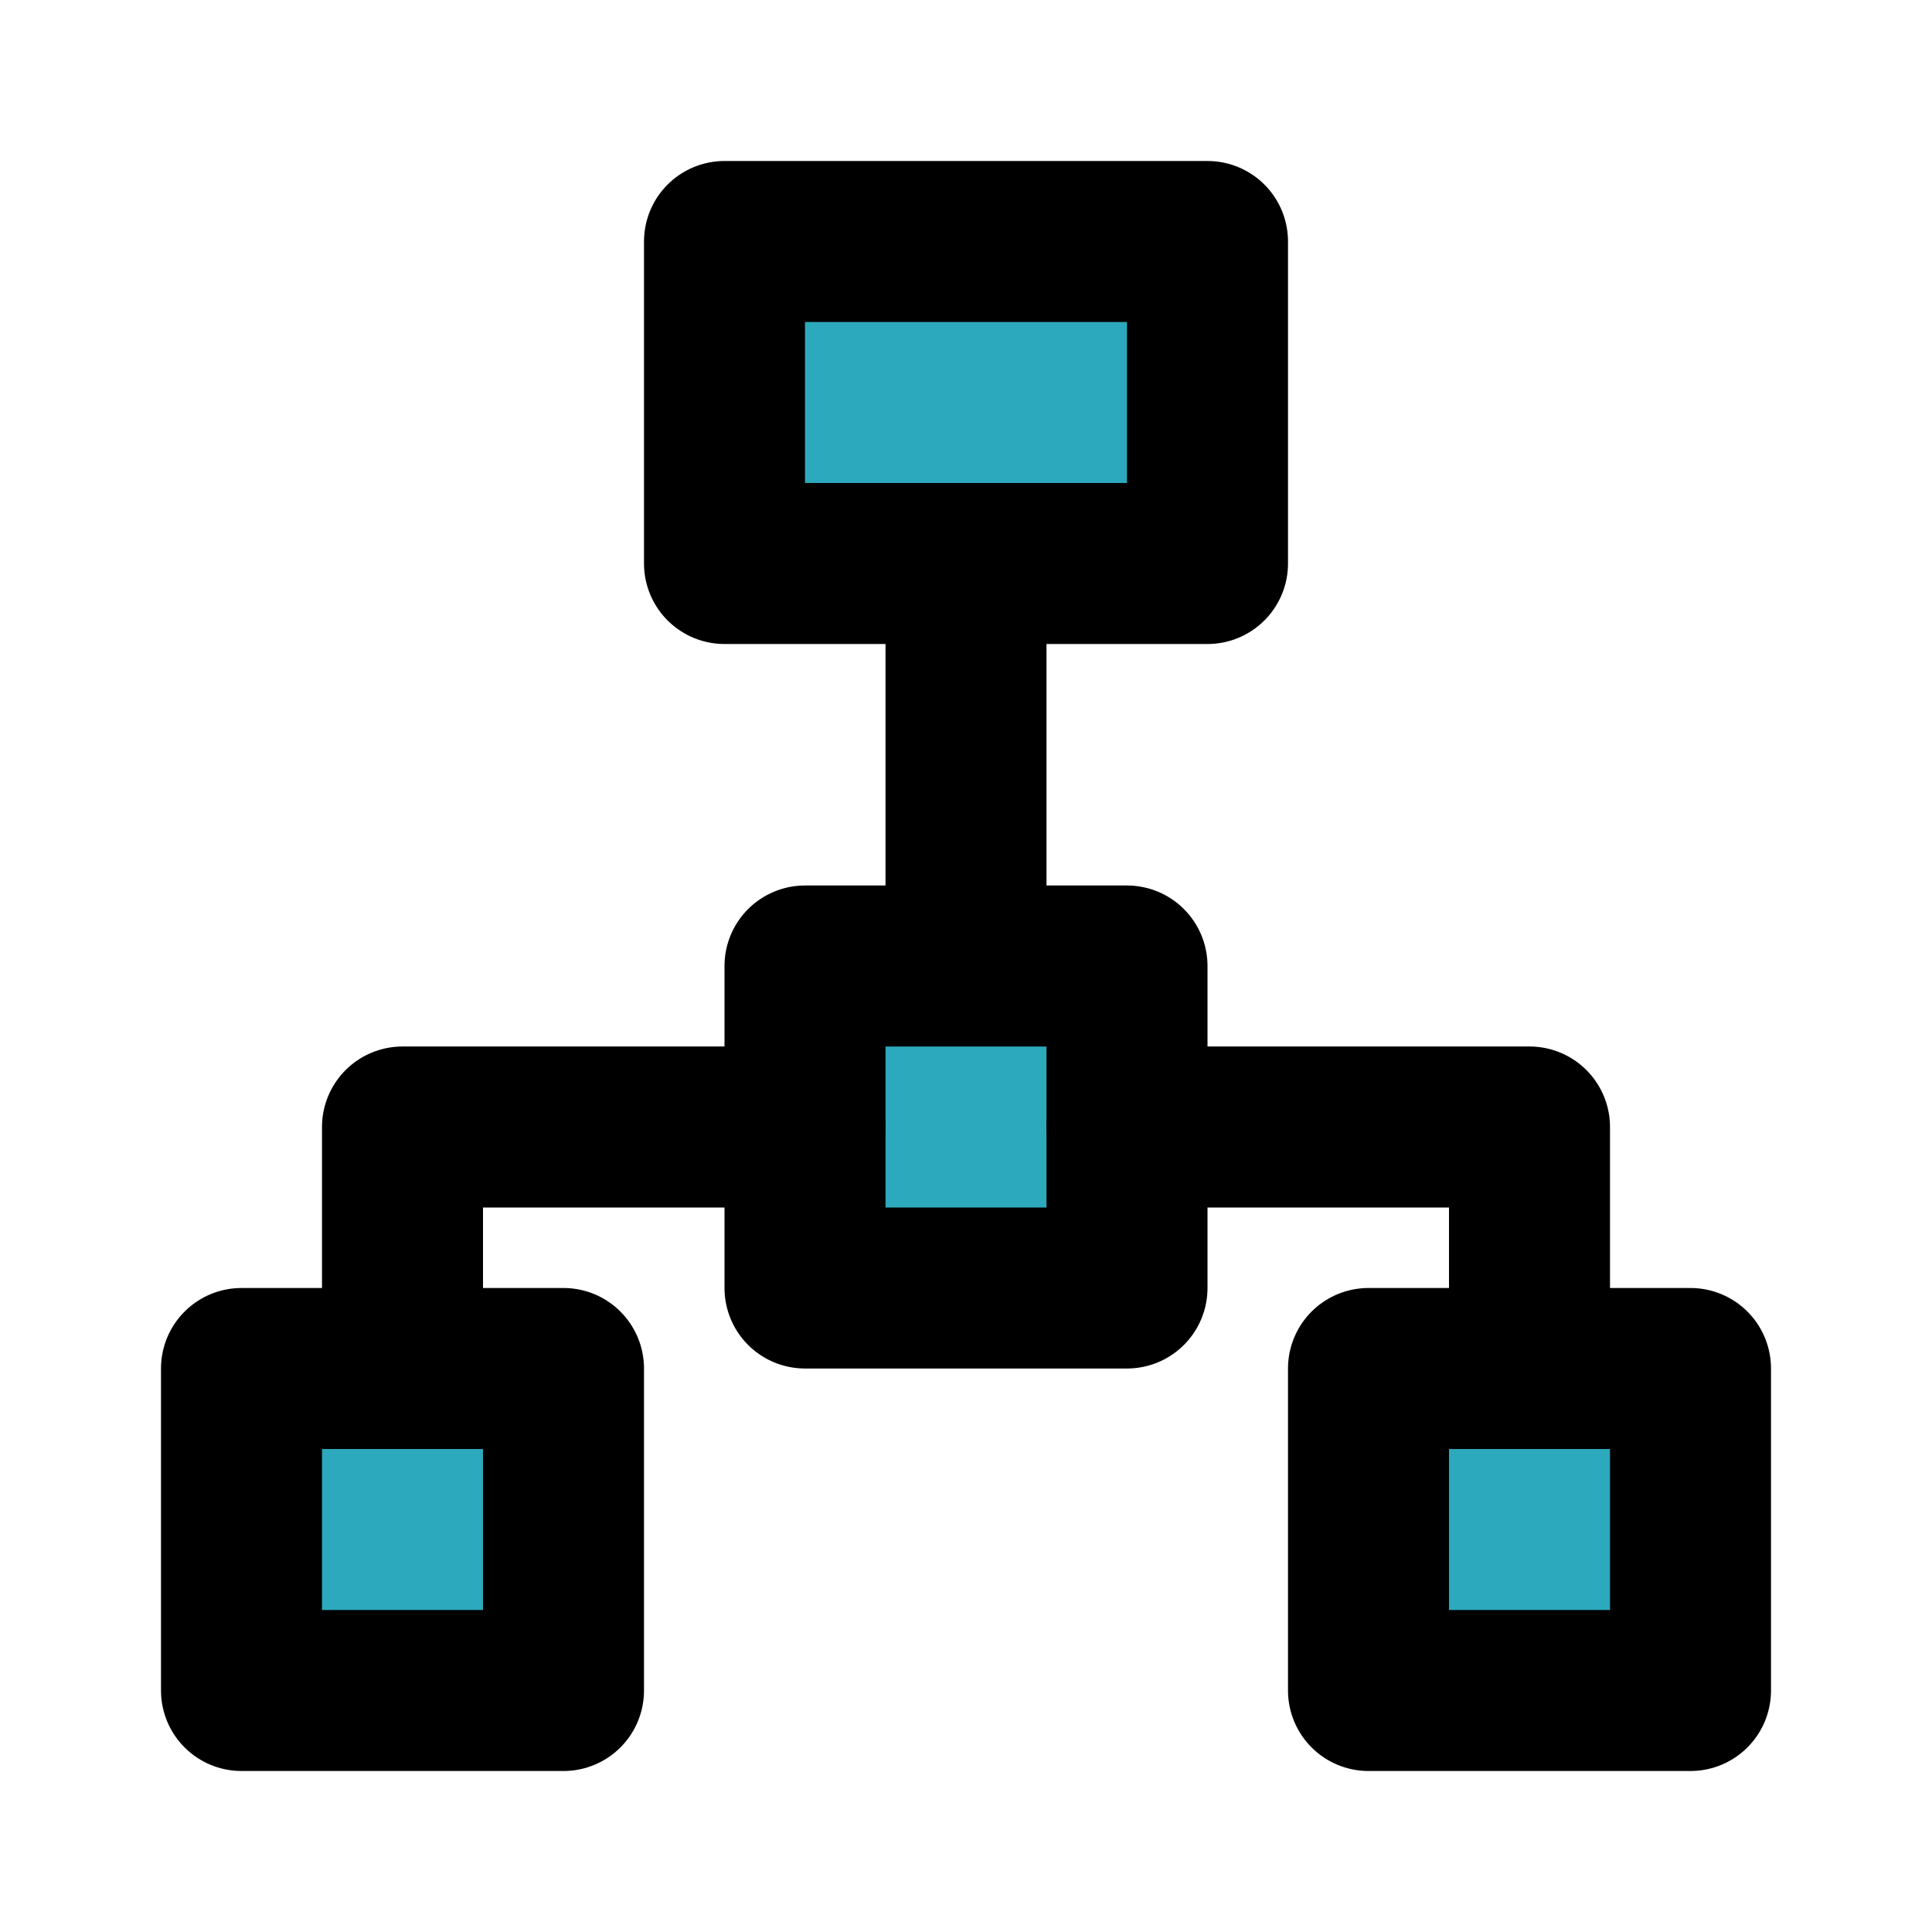
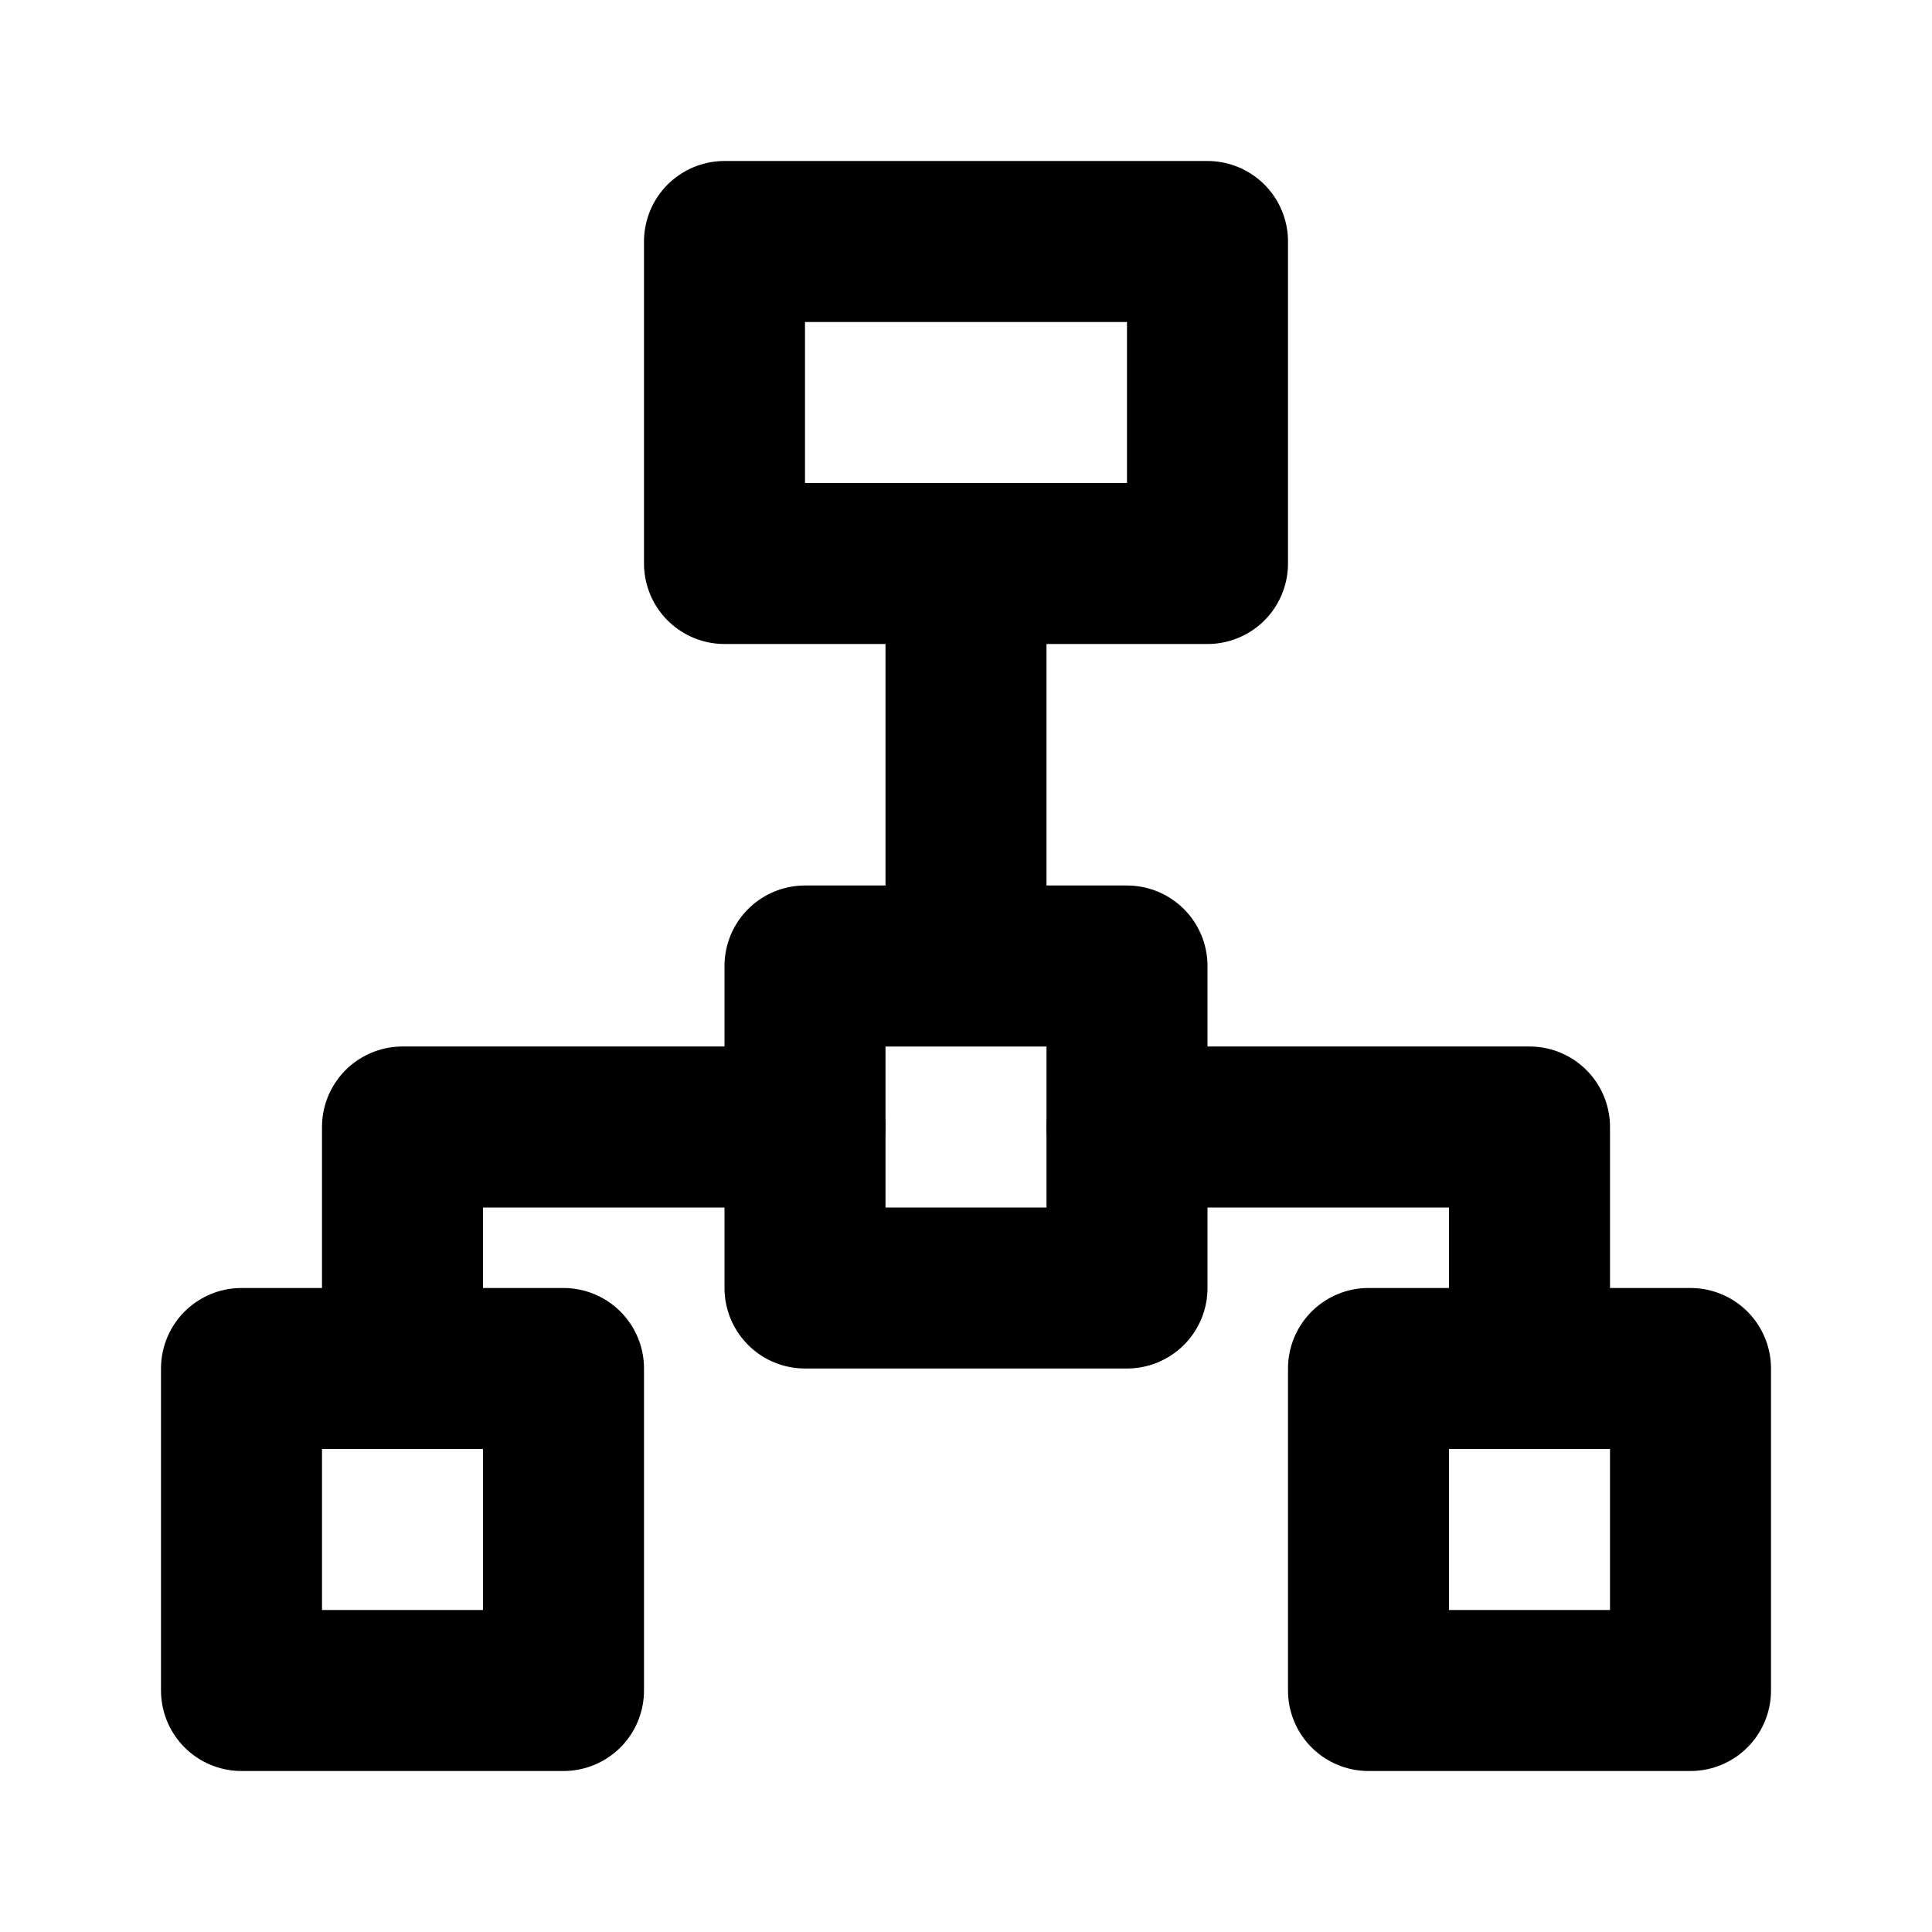
<svg xmlns="http://www.w3.org/2000/svg" fill="#000000" width="800px" height="800px" viewBox="0 0 24 24" id="roadmap-2" data-name="Flat Line" class="icon flat-line">
-   <path id="secondary" d="M15,7V3H9V7Zm6,14V17H17v4ZM7,21V17H3v4Zm7-5V12H10v4Z" style="fill: rgb(44, 169, 188); stroke-width: 2;" />
  <polyline id="primary" points="14 14 19 14 19 17" style="fill: none; stroke: rgb(0, 0, 0); stroke-linecap: round; stroke-linejoin: round; stroke-width: 2;" />
  <polyline id="primary-2" data-name="primary" points="5 17 5 14 10 14" style="fill: none; stroke: rgb(0, 0, 0); stroke-linecap: round; stroke-linejoin: round; stroke-width: 2;" />
  <path id="primary-3" data-name="primary" d="M12,7v5M9,7V3h6V7Zm8,14V17h4v4ZM3,21V17H7v4Zm7-5V12h4v4Z" style="fill: none; stroke: rgb(0, 0, 0); stroke-linecap: round; stroke-linejoin: round; stroke-width: 2;" />
</svg>